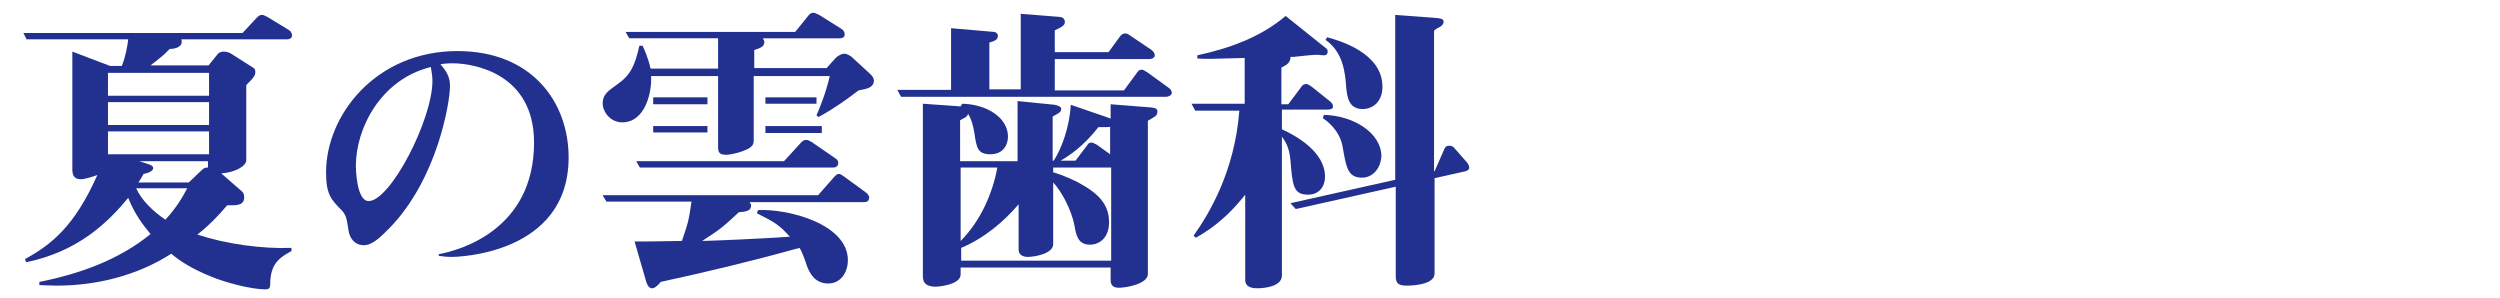
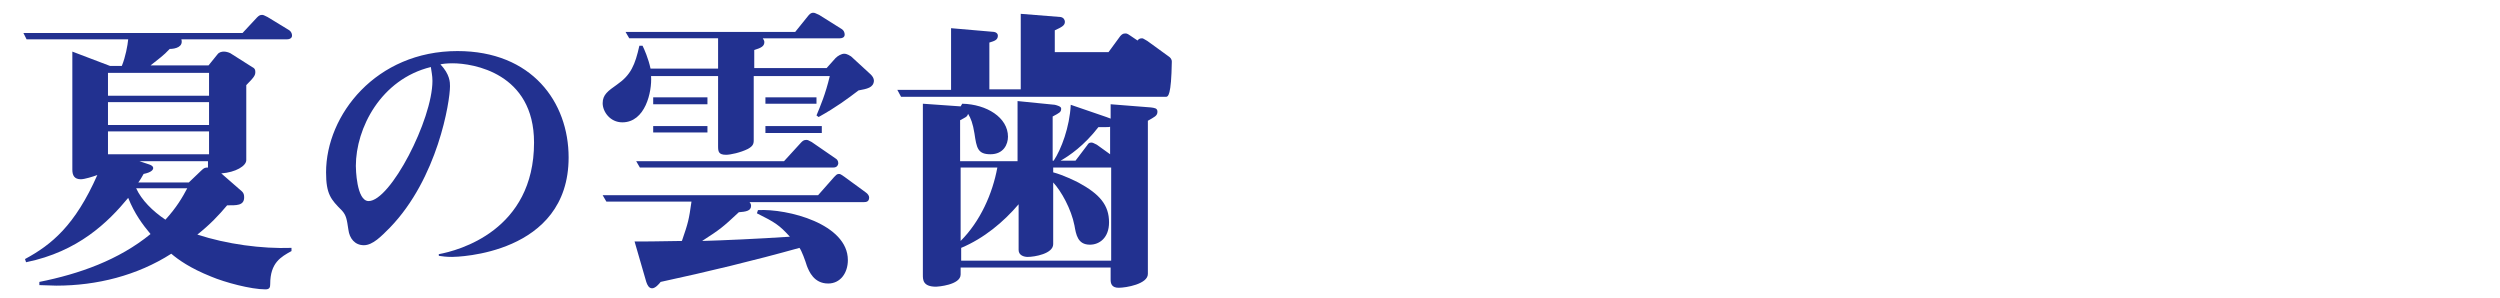
<svg xmlns="http://www.w3.org/2000/svg" version="1.1" id="レイヤー_1" x="0px" y="0px" viewBox="0 0 470 56" style="enable-background:new 0 0 470 56;" xml:space="preserve">
  <style type="text/css">
	.st0{fill:#223190;}
</style>
  <g>
    <path class="st0" d="M50.8,53.4c0,0.6-0.1,1-0.9,1c-2.7,0-7.6-1.3-10.2-2.4c-4-1.6-6.2-3.2-7.5-4.3c-6.4,4.1-14,6-21.6,6   c-1.2,0-2.1-0.1-3.2-0.1V53c7.5-1.5,14.9-4.1,20.9-9c-1.5-1.8-3-3.8-4.2-6.8c-3.8,4.6-9.4,10.1-19.2,12.1l-0.2-0.6   c5-2.7,9.4-6.3,13.6-15.8c-0.8,0.3-2.4,0.8-3.1,0.8c-1.2,0-1.6-0.7-1.6-1.8V9.7l7.1,2.7h2.2c0.7-1.7,1.1-3.9,1.2-5H5L4.4,6.2h41.2   l2.7-2.9c0.4-0.4,0.6-0.5,1-0.5c0.2,0,0.4,0.1,1,0.4l4.1,2.5c0.4,0.3,0.5,0.7,0.5,1c0,0.5-0.5,0.7-1,0.7H34.1   c0.4,1.4-1.1,1.8-2.2,1.8c-1.2,1.3-2,1.8-3.6,3.1h10.9l1.7-2.1c0.3-0.4,0.8-0.5,1.2-0.5c0.3,0,0.8,0.1,1.2,0.3l4.1,2.6   c0.4,0.2,0.6,0.4,0.6,0.9c0,0.6-0.1,0.9-1.7,2.5v14.1c0,1.1-2,2.3-4.7,2.5l3.9,3.4c0.3,0.3,0.4,0.6,0.4,1.1c0,1.6-1.5,1.5-3.2,1.5   c-1.6,1.9-3.2,3.6-5.6,5.5c5.5,1.8,12.1,2.7,17.7,2.5v0.6C52.8,48.3,50.8,49.4,50.8,53.4z M39.3,13.7h-19V18h19V13.7z M39.3,19.2   h-19v4.3h19V19.2z M39.3,24.7h-19V29h19V24.7z M25.6,35.4c1,2.2,3.1,4.3,5.5,5.9c2.1-2.3,3.2-4.2,4.1-5.9H25.6z M39.3,30.3H26.2   l1.8,0.6c0.3,0.1,0.8,0.3,0.8,0.7c0,0.3-0.3,0.8-1.8,1.1c-0.3,0.5-0.6,1.1-1,1.6h9.5l2.3-2.2c0.6-0.6,0.8-0.6,1.3-0.6V30.3z" />
    <path class="st0" d="M82.4,47.8c3.9-0.7,18-4.5,18-21c0-13.1-11.5-14.9-15.3-14.9c-1.1,0-1.9,0.1-2.3,0.2c1.8,1.9,1.8,3.4,1.8,4.1   c0,2.9-2.3,17.3-11.3,26.6c-1.6,1.6-3.2,3.3-4.9,3.3c-1.7,0-2.7-1.3-2.9-2.9c-0.3-2-0.4-2.7-1.2-3.6c-2.1-2.1-3-3.1-3-7.2   c0-10.8,9.4-22.8,24.7-22.8c14,0,20.9,9.6,20.9,20c0,18.3-21.1,18.7-21.9,18.7c-1.2,0-1.7-0.1-2.5-0.2V47.8z M66.9,31.2   c0,0.4,0.1,6.6,2.4,6.6c4.1,0,12-15.3,12-22.6c0-1-0.2-1.8-0.3-2.6C71.6,14.9,66.9,24.1,66.9,31.2z" />
    <path class="st0" d="M161.4,17c-2.1,1.6-4.1,3.1-7.5,5l-0.4-0.3c0.7-1.7,1.7-4,2.5-7.4h-14.3v12.1c0,0.7-0.2,1.1-1.1,1.6   c-1.4,0.7-3.3,1.1-4.1,1.1c-1.4,0-1.5-0.6-1.5-1.6V14.3h-12.6c0.2,3-1.1,8.7-5.4,8.7c-2.3,0-3.7-2-3.7-3.6c0-1.6,1-2.3,2.7-3.5   c2.6-1.8,3.4-3.7,4.2-7.3h0.6c0.3,0.6,1.1,2.4,1.5,4.3H135V7.2h-16.7L117.6,6h31.9l2.5-3.1c0.2-0.2,0.4-0.5,0.9-0.5   c0.3,0,0.4,0.1,1.1,0.4l4.3,2.7c0.3,0.2,0.5,0.6,0.5,1c0,0.6-0.6,0.7-0.9,0.7h-14.5c0.1,0.2,0.3,0.4,0.3,0.7c0,0.8-0.6,1.1-1.9,1.5   v3.4h13.6l1.7-1.9c0.4-0.4,1.1-0.8,1.6-0.8c0.6,0,1.1,0.4,1.3,0.5l3.7,3.4c0.3,0.3,0.6,0.7,0.6,1.2C164.2,16.5,163,16.7,161.4,17z    M162.4,38h-21.5c0.1,0.1,0.3,0.3,0.3,0.7c0,1-1.1,1.1-2.3,1.2c-3.1,2.9-3.5,3.2-6.9,5.4c3.7-0.1,10.5-0.4,16.5-0.8   c-2-2.2-2.8-2.7-6.2-4.4l0.2-0.6c5.6-0.3,16.9,2.6,16.9,9.4c0,2.4-1.4,4.4-3.7,4.4c-2.7,0-3.6-2.3-4-3.3c-0.3-1-1-2.9-1.4-3.4   c-8.6,2.4-17.3,4.5-26.1,6.4c-0.3,0.4-1,1.2-1.6,1.2c-0.6,0-0.9-0.6-1.1-1.2l-2.2-7.6c1.9,0,3.4,0,8.9-0.1c1.2-3.5,1.3-3.9,1.8-7.4   h-16l-0.7-1.2h40.5l3-3.4c0.3-0.3,0.5-0.6,0.9-0.6c0.3,0,0.4,0.1,1,0.5l4.1,3c0.3,0.2,0.6,0.6,0.6,0.9   C163.4,37.9,162.9,38,162.4,38z M156.6,31.5h-36.3l-0.7-1.2h27.8l3.2-3.5c0.3-0.3,0.5-0.5,1-0.5c0.3,0,0.4,0.1,1,0.4l4.5,3.1   c0.2,0.1,0.5,0.4,0.5,0.9C157.5,31.4,157,31.5,156.6,31.5z M122.8,19.6v-1.3H133v1.3H122.8z M122.8,24.9v-1.2H133v1.2H122.8z    M143.9,19.5v-1.2h9.6v1.2H143.9z M143.9,25v-1.3h10.6V25H143.9z" />
-     <path class="st0" d="M219.2,18.2h-49.8l-0.7-1.3h10.1V5.3l8.1,0.7c0.5,0.1,0.7,0.4,0.7,0.7c0,0.8-0.6,1-1.6,1.3v8.8h5.9V2.6   l7.5,0.6c0.6,0.1,0.8,0.6,0.8,0.9c0,0.7-0.6,1-1.9,1.6v4.1h10.1l2.2-3c0.2-0.2,0.4-0.5,0.9-0.5c0.2,0,0.3-0.1,1,0.4l4,2.7   c0.4,0.3,0.6,0.7,0.6,1c0,0.5-0.6,0.7-1,0.7h-17.8v5.9h13l2.5-3.4c0.2-0.3,0.4-0.5,0.9-0.5c0.2,0,0.3,0.1,1,0.5l4,2.9   c0.3,0.2,0.6,0.5,0.6,1C220.2,18,219.6,18.2,219.2,18.2z M215.8,22.7v28.8c0,1.9-4.1,2.6-5.5,2.6c-1.3,0-1.5-0.8-1.5-1.5v-2.3   h-28.2v1.3c0,2-4.4,2.3-4.6,2.3c-2.5,0-2.5-1.3-2.5-2.2V19.5l7.1,0.5l0.3-0.5c4.6,0.1,8.6,2.6,8.6,6.2c0,1.4-0.8,3.3-3.3,3.3   c-2.4,0-2.6-1.2-3-3.9c-0.3-1.9-0.7-2.9-1.2-3.7c-0.2,0.6-0.4,0.6-1.5,1.2v7.7h10.8V19l7,0.7c0.4,0.1,1.2,0.3,1.2,0.7   c0,0.7-0.3,0.8-1.6,1.5v8.3h0.2c1.4-2.1,3-6.3,3.2-10.5L208,22c0.5,0.2,0.5,0.2,0.8,0.3v-2.7l7.6,0.6c0.6,0.1,1.2,0.1,1.2,0.8   C217.6,21.8,217,22,215.8,22.7z M208.8,31.5H198v0.9c1.9,0.5,4.1,1.6,4.7,1.9c4.1,2.2,5.8,4.3,5.8,7.5c0,2.9-1.8,4.2-3.6,4.2   c-2.3,0-2.6-1.9-2.9-3.6c-0.6-3.1-2.5-6.5-4-8.1v11.6c0,1.8-3.5,2.4-4.8,2.4c-0.7,0-1.7-0.3-1.7-1.3v-8.6   c-2.8,3.3-6.5,6.4-10.8,8.2V49h28.2V31.5z M180.6,31.5v13.8c3.7-3.7,6-8.9,6.9-13.8H180.6z M208.8,23.8c-0.3,0.1-0.4,0.1-1.1,0.1   h-1.2c-2.7,3.5-5.5,5.4-7.1,6.3h2.8l2.2-2.9c0.2-0.3,0.3-0.5,0.8-0.5c0.2,0,0.4,0.1,1,0.4l2.5,1.8V23.8z" />
-     <path class="st0" d="M249.6,20.6H241v3.7c2.6,1.2,8.1,4.2,8.1,8.9c0,2.1-1.3,3.4-3.2,3.4c-2.8,0-2.9-1.8-3.3-6.5   c-0.2-2.4-1-3.6-1.6-4.4v26.1c0,2.4-4.4,2.4-4.6,2.4c-0.8,0-2.3-0.1-2.3-1.6v-16c-4,5.1-7.7,7.2-9.3,8.1l-0.4-0.4   c2.9-4.1,7.7-12,8.6-23.5h-8.3l-0.7-1.3H234v-8.6c-6.8,0.2-7.1,0.2-8.9,0.1v-0.6c6-1.3,11.9-3.4,16.6-7.4l7.5,6   c0.3,0.2,0.4,0.3,0.4,0.7c0,0.7-0.5,0.7-0.8,0.7s-0.8-0.1-1.1-0.1c-1,0-2.6,0.2-3.6,0.3c-0.6,0.1-1,0.1-1.5,0.1   c0.1,1.2-1.1,1.7-1.7,2v6.9h1.3l2.4-3.2c0.2-0.3,0.4-0.6,1-0.6c0.3,0,0.7,0.3,1,0.5l3.5,2.8c0.2,0.2,0.5,0.4,0.5,1   C250.6,20.5,250,20.6,249.6,20.6z M275.5,32.2l-5.8,1.3v17.9c0,2-3.6,2.3-5.3,2.3c-1.4,0-2-0.4-2-1.7V35.1l-18.8,4.2l-1-1.1   l19.7-4.4v-31l8,0.6c0.5,0.1,1.1,0.1,1.1,0.7c0,0.4-0.3,0.7-0.6,0.9c-0.8,0.4-0.8,0.4-1.2,0.8v26.4h0.1l1.8-4.1   c0.2-0.4,0.3-0.7,1-0.7c0.1,0,0.5,0,0.8,0.3l2.2,2.5c0.2,0.2,0.7,0.8,0.7,1.2C276.3,31.8,275.9,32.1,275.5,32.2z M256.1,33.4   c-2.7,0-3-1.8-3.7-5.9c-0.6-3.1-3-4.8-3.7-5.3l0.2-0.6c5.4,0.1,10.8,3.3,10.8,7.8C259.5,32.1,257.7,33.4,256.1,33.4z M256.2,20.5   c-2.5,0-2.9-2-3.1-3.9c-0.2-3-0.6-6.8-3.9-9.1l0.3-0.5c2.2,0.6,10.4,2.9,10.4,9.3C259.9,19.2,258,20.5,256.2,20.5z" />
+     <path class="st0" d="M219.2,18.2h-49.8l-0.7-1.3h10.1V5.3l8.1,0.7c0.5,0.1,0.7,0.4,0.7,0.7c0,0.8-0.6,1-1.6,1.3v8.8h5.9V2.6   l7.5,0.6c0.6,0.1,0.8,0.6,0.8,0.9c0,0.7-0.6,1-1.9,1.6v4.1h10.1l2.2-3c0.2-0.2,0.4-0.5,0.9-0.5c0.2,0,0.3-0.1,1,0.4l4,2.7   c0.4,0.3,0.6,0.7,0.6,1c0,0.5-0.6,0.7-1,0.7h-17.8h13l2.5-3.4c0.2-0.3,0.4-0.5,0.9-0.5c0.2,0,0.3,0.1,1,0.5l4,2.9   c0.3,0.2,0.6,0.5,0.6,1C220.2,18,219.6,18.2,219.2,18.2z M215.8,22.7v28.8c0,1.9-4.1,2.6-5.5,2.6c-1.3,0-1.5-0.8-1.5-1.5v-2.3   h-28.2v1.3c0,2-4.4,2.3-4.6,2.3c-2.5,0-2.5-1.3-2.5-2.2V19.5l7.1,0.5l0.3-0.5c4.6,0.1,8.6,2.6,8.6,6.2c0,1.4-0.8,3.3-3.3,3.3   c-2.4,0-2.6-1.2-3-3.9c-0.3-1.9-0.7-2.9-1.2-3.7c-0.2,0.6-0.4,0.6-1.5,1.2v7.7h10.8V19l7,0.7c0.4,0.1,1.2,0.3,1.2,0.7   c0,0.7-0.3,0.8-1.6,1.5v8.3h0.2c1.4-2.1,3-6.3,3.2-10.5L208,22c0.5,0.2,0.5,0.2,0.8,0.3v-2.7l7.6,0.6c0.6,0.1,1.2,0.1,1.2,0.8   C217.6,21.8,217,22,215.8,22.7z M208.8,31.5H198v0.9c1.9,0.5,4.1,1.6,4.7,1.9c4.1,2.2,5.8,4.3,5.8,7.5c0,2.9-1.8,4.2-3.6,4.2   c-2.3,0-2.6-1.9-2.9-3.6c-0.6-3.1-2.5-6.5-4-8.1v11.6c0,1.8-3.5,2.4-4.8,2.4c-0.7,0-1.7-0.3-1.7-1.3v-8.6   c-2.8,3.3-6.5,6.4-10.8,8.2V49h28.2V31.5z M180.6,31.5v13.8c3.7-3.7,6-8.9,6.9-13.8H180.6z M208.8,23.8c-0.3,0.1-0.4,0.1-1.1,0.1   h-1.2c-2.7,3.5-5.5,5.4-7.1,6.3h2.8l2.2-2.9c0.2-0.3,0.3-0.5,0.8-0.5c0.2,0,0.4,0.1,1,0.4l2.5,1.8V23.8z" />
  </g>
</svg>